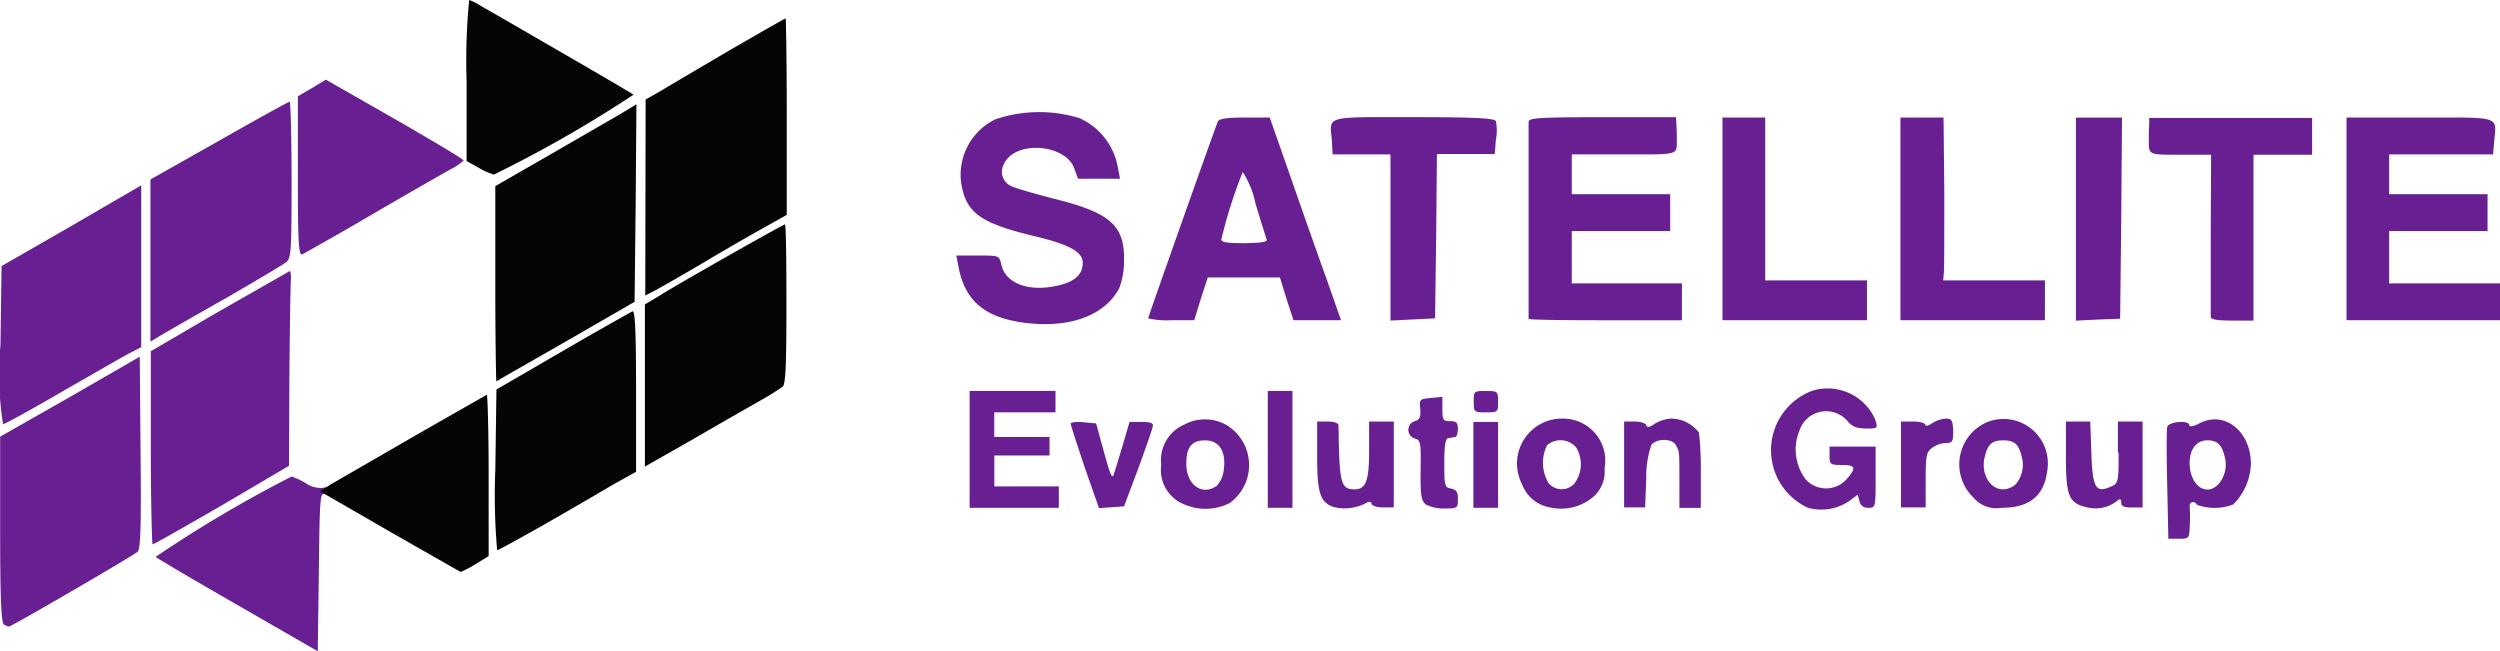
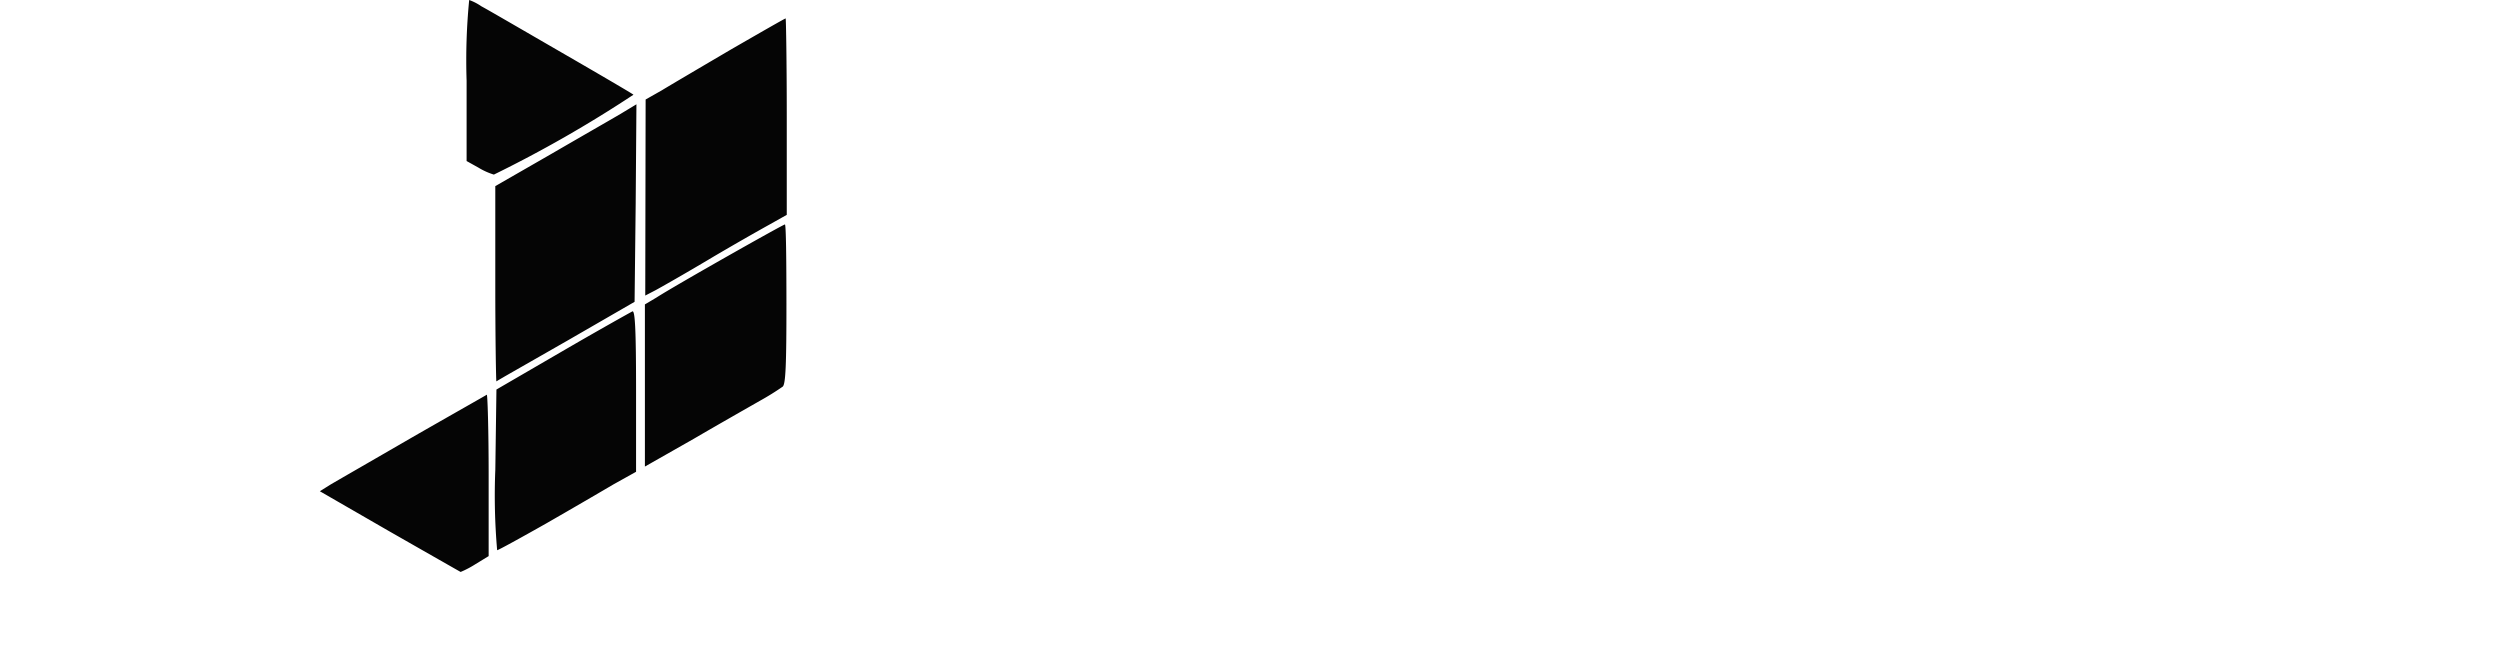
<svg xmlns="http://www.w3.org/2000/svg" width="114.336" height="29.781" viewBox="0 0 114.336 29.781">
-   <path d="M197.1,134.821Zm8.831.084h-2.174l-.32-.978-.3-.978h-3.3l-.32.978-.3.978h-1.062a3.858,3.858,0,0,1-1.045-.084c0-.067,2.882-8.208,3.185-9,.051-.135.438-.185,1.23-.185h1.146l.927,2.646c.506,1.449,1.23,3.522,1.635,4.635Zm-3.4-3.691c-.034-.1-.27-.843-.522-1.685a4.063,4.063,0,0,0-.573-1.4,21.28,21.28,0,0,0-.978,3.084c0,.135.3.169,1.062.169C202.257,131.366,202.577,131.333,202.526,131.215Zm4.685,9.657c0,1.4-.152,1.77-.674,1.77-.624-.017-.691-.253-.725-2.916,0-.118-.2-.185-.489-.185h-.489v1.584c0,1.685.135,2.107.758,2.326h0a2.116,2.116,0,0,0,1.416-.152c.2-.118.287-.118.32.017.034.084.27.152.539.152h.472V139.54h-1.129Zm-4.635,2.612h1.129v-5.343h-1.129Zm8.393-.876c-.3-.051-.32-.118-.32-1.163,0-.809.051-1.129.185-1.146.084-.017.236-.034.3-.051.084,0,.135-.169.135-.371,0-.287-.067-.354-.354-.354-.32,0-.354-.051-.354-.573v-.539l-.522.051c-.506.051-.539.051-.489.506.034.388-.034.489-.253.556a.415.415,0,0,0,0,.792c.27.067.286.185.27,1.449-.017,1.163.034,1.4.236,1.567h0a1.808,1.808,0,0,0,.86.185c.573,0,.607-.017.607-.4C211.29,142.759,211.206,142.658,210.97,142.608Zm-5.427-15.286h2.646v7.6h0l1.028-.051,1.011-.051.051-3.758.034-3.758h2.646l.051-.657a2.192,2.192,0,0,0,0-.843c-.051-.135-.927-.185-3.758-.185-4.146,0-3.843-.084-3.742,1.079Zm32.578,5.764H233.47l.034-.388c.017-.219.017-1.9.017-3.725l-.034-3.337h-1.972v9.27h6.607Zm3.438,1.753.051-4.6.034-4.6h-2.107v9.286h0l1.028-.051Zm-40.719,8.427a2.449,2.449,0,0,1-2.073.067h0a1.693,1.693,0,0,1-1.062-1.82,1.766,1.766,0,0,1,1.062-1.837,1.986,1.986,0,0,1,1.938.034A2.141,2.141,0,0,1,200.841,143.265Zm-1.129-2.865c-.607,0-.86.3-.86,1.062,0,.978.725,1.5,1.4,1.011a1.33,1.33,0,0,0,.32-.775C200.672,140.889,200.352,140.4,199.712,140.4Zm-2.9-.843h-.556l-.3,1.028c-.169.556-.337,1.129-.388,1.264-.1.388-.169.236-.522-1.062l-.32-1.163-.573-.051c-.32-.034-.59,0-.59.067,0,.051.3.961.64,1.989h0l.657,1.871,1.146-.084.657-1.753c.354-.978.657-1.837.657-1.921C197.369,139.608,197.184,139.557,196.813,139.557Zm-5.208-4.517h0c2.006.219,3.539-.388,4.18-1.6a3.481,3.481,0,0,0,.219-1.264c.034-1.618-.64-2.191-3.219-2.831-.843-.219-1.719-.472-1.9-.556a.722.722,0,0,1-.354-1.062c.522-1.062,2.8-.876,3.2.236l.169.472h1.921l-.1-.522a3.047,3.047,0,0,0-1.736-2.242,6.224,6.224,0,0,0-3.876.051,2.821,2.821,0,0,0-1.551,2.916c.219,1.348.86,1.82,3.3,2.41,1.635.388,2.258.725,2.258,1.23,0,.556-.388.893-1.23,1.062-1.281.27-2.326-.135-2.494-.994-.1-.4-.1-.4-1.079-.4h-.977l.1.522C188.74,134.063,189.684,134.821,191.605,135.04Zm-1.534,6.05H192.6v-.843h-2.528v-1.129h2.8v-.978h-3.927v5.343h4.079v-.978h-2.949v-1.416Zm22.483-2.949c-.556,0-.556.017-.556.489s.017.489.556.489c.556,0,.556-.017.556-.489S213.094,138.141,212.554,138.141Zm28.938,2.815c0,1.382-.017,1.416-.371,1.567-.674.3-.826.051-.876-1.567l-.051-1.416h-1.112v1.6c0,1.82.135,2.14.978,2.326h0a1.6,1.6,0,0,0,1.365-.3c.135-.118.185-.084.185.084s.135.219.489.219h.489V139.54h-1.129v1.416Zm6.05.522a2.762,2.762,0,0,1-.809,1.854,2.4,2.4,0,0,1-1.652.017c-.135-.219-.371-.152-.337.118a6.811,6.811,0,0,1,0,.843c-.017.573-.034.59-.506.59h-.472l-.051-2.444h0c-.034-1.331-.034-2.545,0-2.663.051-.253,1.011-.337,1.011-.084,0,.084.2.051.455-.084C246.329,139.018,247.543,139.978,247.543,141.478Zm-1.5.944a1.369,1.369,0,0,0,.3-1.281c-.135-.556-.337-.742-.792-.742-.573,0-.893.539-.792,1.3.118.843.775,1.23,1.281.725Zm-7.82-.59c-.152,1.112-.809,1.652-2.09,1.652a1.359,1.359,0,0,1-1.281-.472h0a2.1,2.1,0,0,1,.691-3.472A2.03,2.03,0,0,1,238.222,141.832Zm-1.163-.691c-.135-.573-.337-.742-.843-.742s-.708.169-.843.742c-.2.758.219,1.5.843,1.5a.911.911,0,0,0,.556-.219h0A1.375,1.375,0,0,0,237.06,141.141Zm5.831-15.152c-.017.2-.017.472-.017.64,0,.725-.051.708,1.433.708h1.416l-.017,3.624v3.792h0c0,.118.3.169.978.169h.978v-7.584h2.68v-1.685h-7.449Zm-9.3,13.416a1.387,1.387,0,0,0-.64.219c-.169.118-.3.135-.3.067,0-.084-.253-.152-.556-.152h-.556v3.927h1.129V142.22c0-1.146.034-1.281.3-1.483a1.218,1.218,0,0,1,.64-.219c.287,0,.32-.067.32-.556C233.908,139.473,233.857,139.405,233.588,139.405Zm20.275-6.185v-2.393h4.5v-1.685h-4.5v-1.82h4.753l.051-.607c.1-1.163.371-1.079-3.4-1.079h-3.354v9.27h7.028V133.22Zm-23.9-.135h-4.635v-7.449h-1.955v9.27h6.607v-1.82Zm-8.427.135h-5.056v-2.393h4.5v-1.685h-4.5v-1.82h2.393c2.562,0,2.41.051,2.41-.708,0-.152,0-.438-.017-.64l-.017-.354H217.88c-2.916,0-3.371.034-3.371.219v9h0c0,.051,1.584.067,3.506.067h3.506V133.22Zm-3.556,8.477a1.528,1.528,0,0,1-.472,1.247,2.271,2.271,0,0,1-2.022.522h0a1.661,1.661,0,0,1-1.281-1.062,2.057,2.057,0,0,1,1.888-3A1.927,1.927,0,0,1,217.981,141.7Zm-1.365.657a1.47,1.47,0,0,0,.051-1.652.951.951,0,0,0-1.315-.084,1.819,1.819,0,0,0,.067,1.736.783.783,0,0,0,1.2,0Zm4.4-2.949a1.669,1.669,0,0,0-.742.236c-.236.169-.354.185-.388.067-.034-.1-.27-.169-.539-.169h-.472v3.927h.961l.051-1.315a4.527,4.527,0,0,1,.236-1.551c.253-.3.961-.3,1.129.034.152.3.152.219.152,1.652v1.2h.978v-1.6a14.687,14.687,0,0,0-.084-1.837A1.6,1.6,0,0,0,221.015,139.405Zm2.359-4.5Zm4.079,3.236a2.9,2.9,0,0,0-.169,5.343h0a2.285,2.285,0,0,0,1.871-.3l.4-.3.084.3a.373.373,0,0,0,.4.3c.337,0,.337-.017.337-1.4v-1.4h-2.107v.421c0,.388.034.421.556.421.64,0,.691.118.219.657a1.264,1.264,0,0,1-1.854.017,2.266,2.266,0,0,1-.3-2.242,1.286,1.286,0,0,1,2.174-.472c.253.32.489.388,1.112.371.287-.017.3-.051.169-.438A2.376,2.376,0,0,0,227.453,138.141Zm-15.472,5.343h1.129v-3.927h-1.129Zm-52.634-.91a1.214,1.214,0,0,1-.775-.219,3.1,3.1,0,0,0-.64-.3,58.225,58.225,0,0,0-6.219,3.674c.051.051,1.753,1.062,3.758,2.208h0l3.657,2.107.051-3.64c.034-3.135.051-3.607.236-3.556.135.051.219,0,.219-.135S159.532,142.523,159.347,142.574Zm-8.359-6-3.185,1.837-3.2,1.82V144.5c0,3.27.051,4.264.185,4.331h0a.751.751,0,0,0,.219.084c.084.017,5.68-3.236,5.882-3.421.135-.118.169-1.146.135-4.517Zm6.826,4.989.017-4.011c.017-2.208.051-4.213.067-4.466s-.017-.455-.067-.421-1.5.86-3.219,1.837l-3.118,1.82v4.416h0c0,2.427.051,4.416.084,4.416.051,0,1.483-.809,3.169-1.787Zm-13.146-9.135-.051,3.624h0a14.659,14.659,0,0,0,.118,3.607c.084,0,1.331-.691,2.781-1.534,1.449-.826,2.831-1.635,3.084-1.753l.455-.236v-7.4l-3.185,1.854Zm10.264,1.466c1.4-.809,2.646-1.551,2.764-1.652.219-.185.236-.573.236-3.758,0-1.972-.051-3.573-.084-3.573-.051,0-1.517.809-3.236,1.787l-3.135,1.77v7.416h0l.472-.287C152.184,135.462,153.532,134.686,154.931,133.894Zm7.719-8.191-3.152-1.8-.64.388-.64.371v3.64h0c0,3.051.034,3.64.2,3.59.1-.051,1.551-.86,3.185-1.82,1.652-.961,3.27-1.888,3.607-2.073a2.65,2.65,0,0,0,.59-.4C165.8,127.54,164.386,126.7,162.65,125.7Z" transform="translate(-144.6 -120.26)" fill="#671f91" />
  <path d="M239.119,124.008v3.725l-.607.371a4.439,4.439,0,0,1-.674.354c-.034-.017-1.483-.843-3.253-1.854h0l-3.185-1.837.455-.286c.253-.152,1.955-1.129,3.758-2.174,1.82-1.045,3.337-1.9,3.421-1.955C239.068,120.317,239.119,121.951,239.119,124.008Zm6.573-7.466c-.1.051-1.551.86-3.2,1.82l-3.017,1.753-.051,3.674h0a28.833,28.833,0,0,0,.084,3.674c.051,0,1.062-.556,2.225-1.213,1.146-.657,2.562-1.483,3.1-1.8l1.028-.573v-3.708C245.861,117.266,245.81,116.491,245.692,116.541Zm6.977-3.977c-.084,0-5.09,2.831-5.865,3.337l-.539.32v7.416h0l2.225-1.264c1.213-.708,2.579-1.483,3.051-1.753a11.823,11.823,0,0,0,1.028-.64c.135-.118.169-1.045.169-3.775C252.737,114.2,252.72,112.564,252.669,112.564Zm-10.028,5.359,3.152-1.82.051-4.517.034-4.517-.725.438c-.4.236-1.871,1.079-3.236,1.871l-2.494,1.433v4.466h0c0,2.461.034,4.466.051,4.466C239.473,119.727,240.906,118.918,242.641,117.923Zm3.64-2.107.455-.236c.253-.135,1.348-.758,2.427-1.4s2.326-1.348,2.781-1.6l.809-.455v-4.5c0-2.461-.034-4.483-.051-4.483-.034,0-1.146.64-2.494,1.416-1.348.792-2.781,1.635-3.168,1.871l-.742.421-.017,8.966Zm-.539-9.185c-.051-.051-1.551-.927-3.3-1.938s-3.4-1.972-3.657-2.107a2.417,2.417,0,0,0-.556-.287,28.466,28.466,0,0,0-.118,3.691v3.674l.539.3h0a3.107,3.107,0,0,0,.708.32A57.2,57.2,0,0,0,245.743,106.631Z" transform="translate(-216.771 -102.3)" fill="#050505" />
</svg>